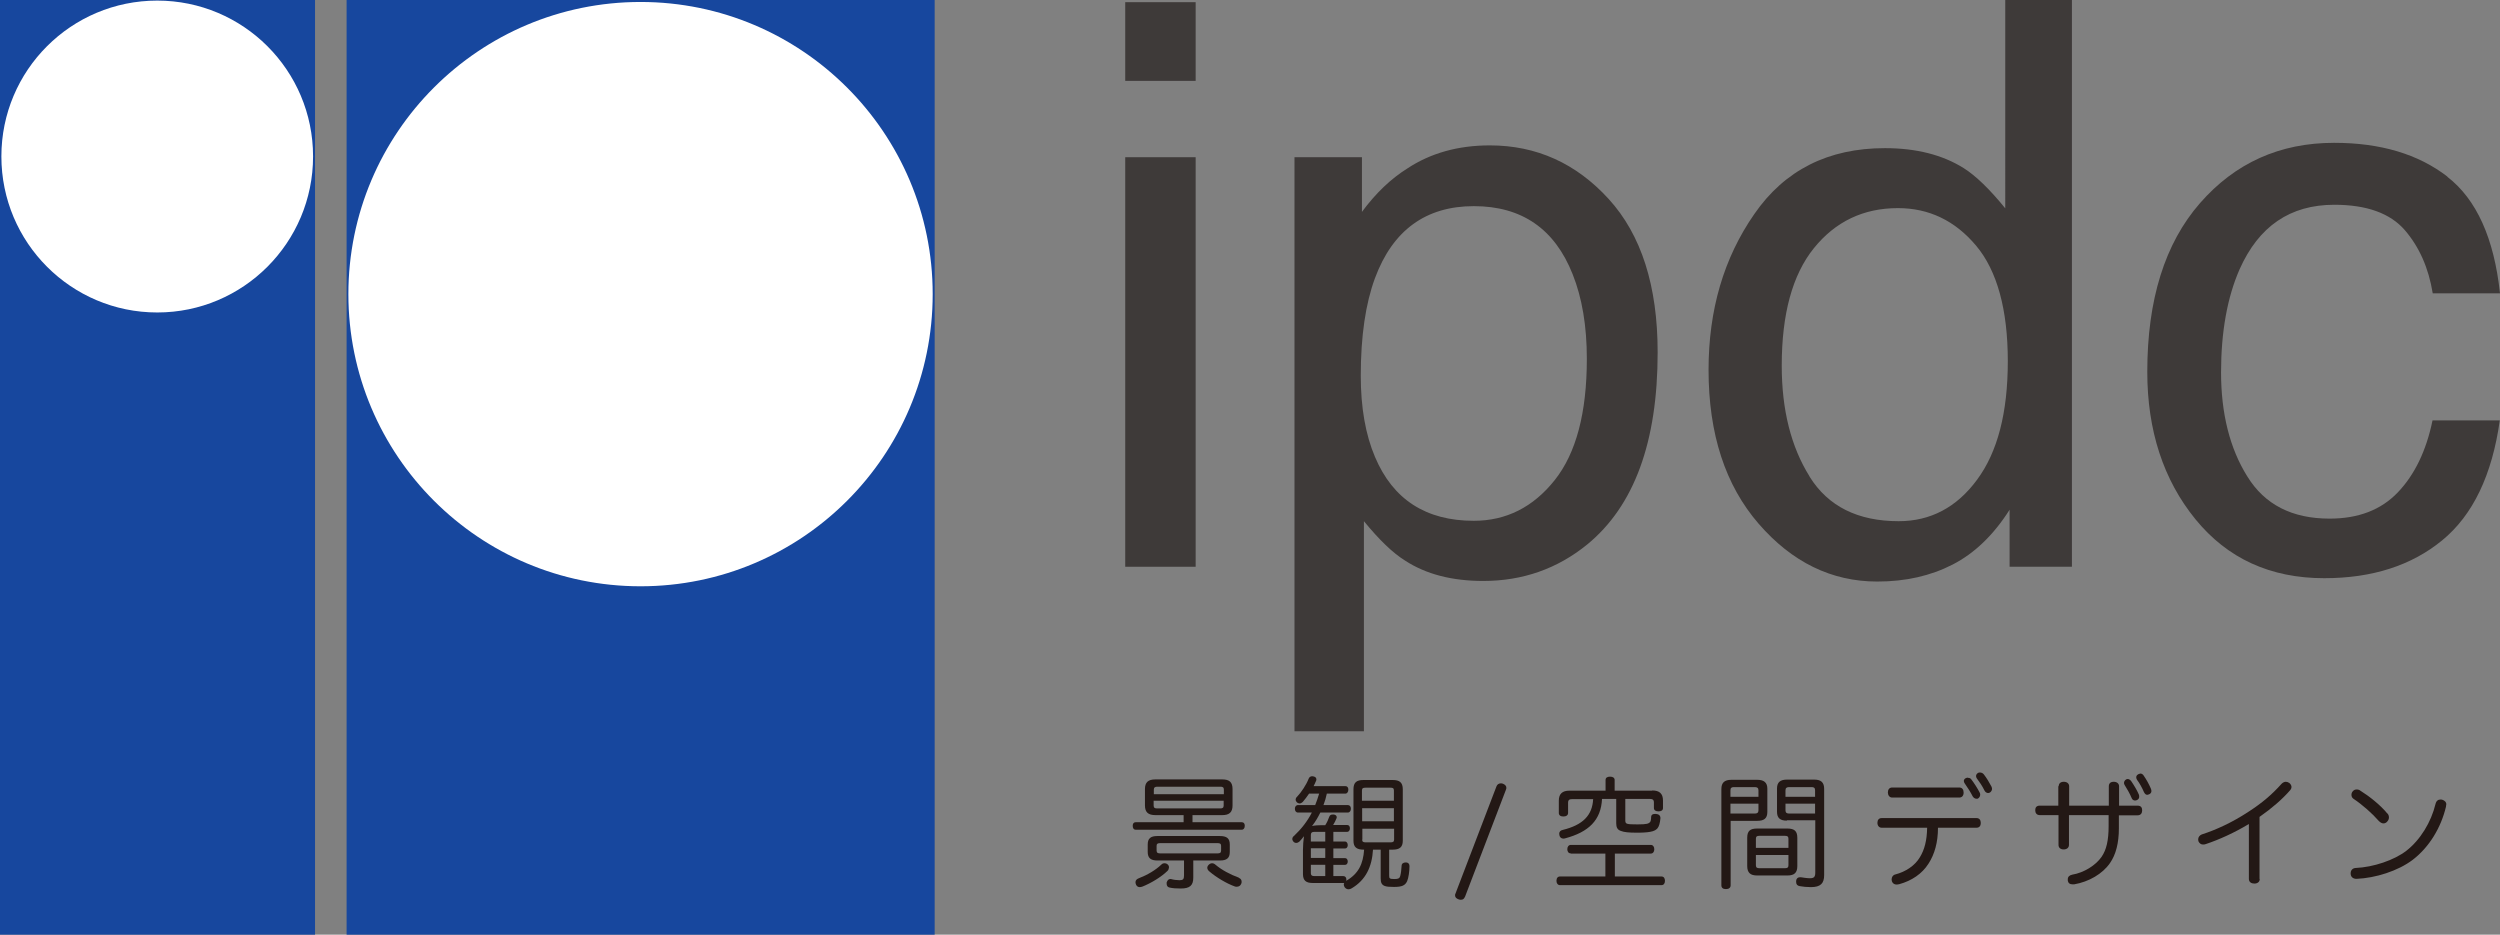
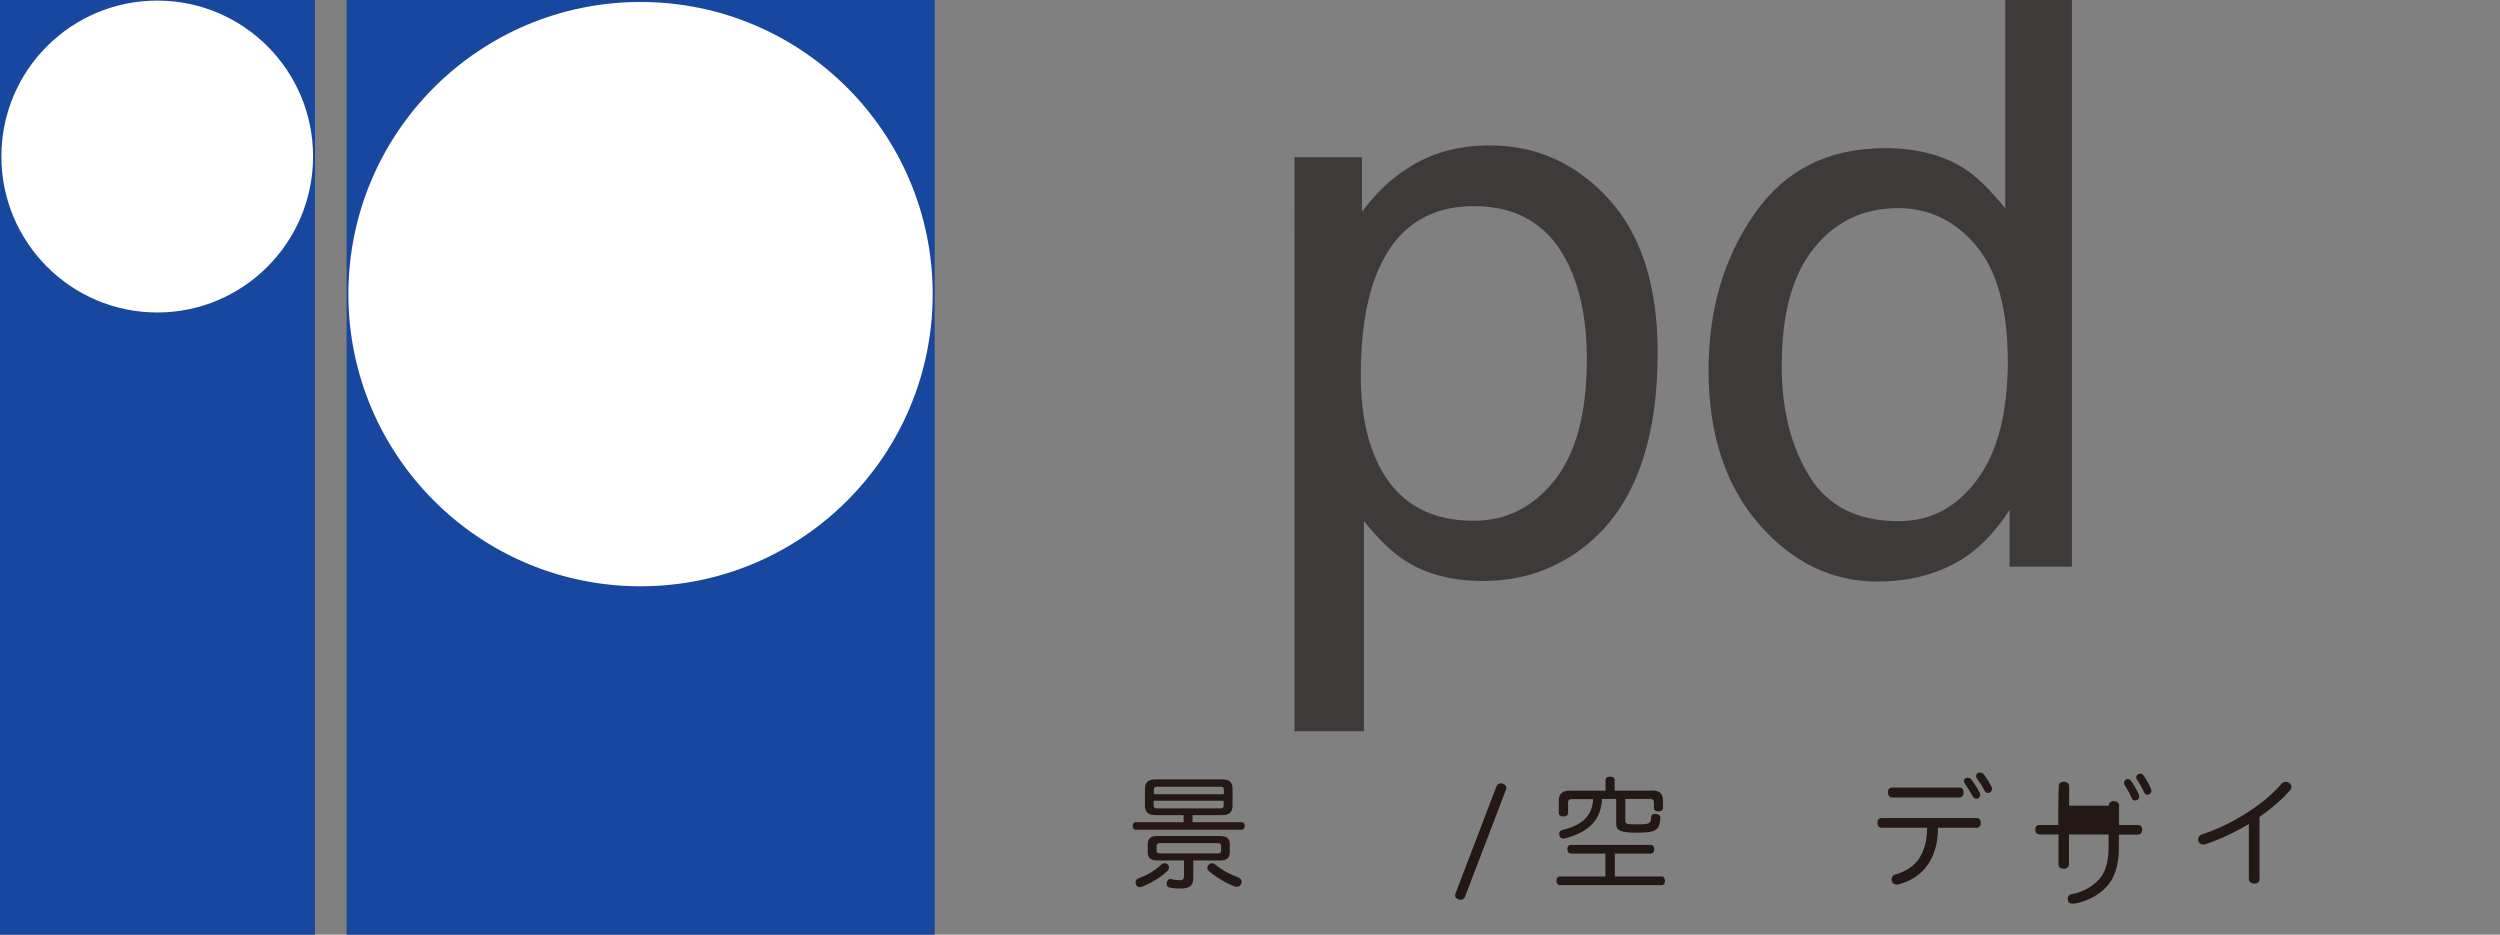
<svg xmlns="http://www.w3.org/2000/svg" id="Layer_2" viewBox="0 0 126.73 47.38">
  <rect x="0" y="0" width="126.73" height="47.38" fill="#808080" stroke="none" />
  <defs>
    <style>
      .cls-1 {
        fill: #17479e;
      }

      .cls-2 {
        fill: #3e3a39;
      }

      .cls-3 {
        fill: #231815;
      }

      .cls-4 {
        fill: #fff;
      }
    </style>
  </defs>
  <g id="_コンテンツ" data-name="コンテンツ">
    <g>
      <g>
-         <path class="cls-2" d="M57.04.11h3.57v3.99h-3.57V.11ZM57.04,7.97h3.57v20.76h-3.57V7.97Z" />
        <path class="cls-2" d="M65.6,7.97h3.44v2.77c.7-.95,1.47-1.68,2.3-2.2,1.18-.78,2.58-1.17,4.18-1.17,2.37,0,4.38.91,6.03,2.72,1.65,1.81,2.48,4.4,2.48,7.77,0,4.55-1.19,7.79-3.57,9.74-1.51,1.23-3.27,1.85-5.27,1.85-1.58,0-2.9-.34-3.96-1.03-.63-.39-1.32-1.06-2.09-2v10.65h-3.52V7.97ZM78.81,24.34c1.09-1.37,1.63-3.42,1.63-6.15,0-1.66-.24-3.09-.72-4.29-.91-2.3-2.58-3.45-5.01-3.45s-4.11,1.22-5.01,3.65c-.48,1.3-.72,2.95-.72,4.95,0,1.61.24,2.98.72,4.11.91,2.16,2.58,3.24,5.01,3.24,1.64,0,3.01-.69,4.1-2.06Z" />
        <path class="cls-2" d="M99.54,8.52c.62.39,1.32,1.07,2.11,2.04V0h3.38v28.73h-3.16v-2.89c-.81,1.28-1.78,2.21-2.89,2.78-1.11.57-2.38.86-3.82.86-2.31,0-4.32-.98-6.01-2.93-1.69-1.95-2.54-4.55-2.54-7.8,0-3.04.77-5.67,2.32-7.9,1.54-2.23,3.75-3.34,6.62-3.34,1.59,0,2.92.34,3.99,1.01ZM91.73,24.16c.94,1.51,2.45,2.26,4.52,2.26,1.61,0,2.94-.7,3.97-2.1,1.04-1.4,1.56-3.4,1.56-6.01s-.54-4.59-1.61-5.86c-1.07-1.27-2.39-1.9-3.96-1.9-1.75,0-3.17.68-4.26,2.03-1.09,1.35-1.63,3.34-1.63,5.96,0,2.23.47,4.11,1.41,5.61Z" />
-         <path class="cls-2" d="M124.07,8.97c1.47,1.14,2.36,3.11,2.66,5.9h-3.41c-.21-1.29-.68-2.35-1.42-3.21-.74-.85-1.93-1.28-3.57-1.28-2.24,0-3.83,1.09-4.8,3.27-.62,1.41-.94,3.16-.94,5.23s.44,3.85,1.33,5.27c.88,1.43,2.27,2.14,4.17,2.14,1.46,0,2.61-.44,3.46-1.33.85-.89,1.44-2.1,1.76-3.65h3.41c-.39,2.77-1.36,4.8-2.92,6.08-1.56,1.28-3.55,1.92-5.98,1.92-2.73,0-4.91-1-6.53-2.99-1.62-1.99-2.44-4.49-2.44-7.47,0-3.66.89-6.51,2.67-8.55,1.78-2.04,4.05-3.06,6.8-3.06,2.35,0,4.26.57,5.74,1.71Z" />
      </g>
      <g>
        <rect class="cls-1" width="15.97" height="47.38" />
        <rect class="cls-1" x="17.57" width="29.81" height="47.38" />
        <path class="cls-4" d="M7.97,15.84c4.36,0,7.9-3.54,7.9-7.91S12.33.03,7.97.03.07,3.56.07,7.93s3.54,7.91,7.9,7.91Z" />
        <path class="cls-4" d="M32.47.1c8.17,0,14.81,6.63,14.81,14.81s-6.63,14.81-14.81,14.81-14.81-6.63-14.81-14.81S24.29.1,32.47.1Z" />
      </g>
      <g>
        <path class="cls-3" d="M58.57,41.32c-.36,0-.53-.14-.53-.49v-.83c0-.35.17-.49.53-.49h3.39c.36,0,.52.14.52.49v.83c0,.35-.17.49-.52.49h-1.51v.36h2.5c.1,0,.15.07.15.18,0,.12-.06.2-.15.2h-5.38c-.1,0-.15-.08-.15-.2s.06-.18.15-.18h2.43v-.36h-1.43ZM59.25,43.99c0,.06-.02.11-.07.16-.33.32-.84.62-1.26.79-.06.02-.1.03-.14.03-.09,0-.15-.04-.19-.12-.02-.05-.03-.09-.03-.13,0-.09.06-.16.17-.2.42-.16.85-.41,1.15-.7.04-.04.09-.06.15-.06.06,0,.12.02.16.06.05.04.07.1.07.16ZM58.67,43.62c-.33,0-.49-.12-.49-.43v-.38c0-.31.15-.43.49-.43h3.16c.35,0,.51.11.51.43v.38c0,.31-.16.43-.49.43h-1.36v.87c0,.39-.17.55-.63.55-.23,0-.41-.01-.58-.05-.09-.02-.14-.09-.14-.19,0-.02,0-.04,0-.07.04-.11.1-.17.18-.17.01,0,.03,0,.04,0,.13.04.3.06.44.06.17,0,.22-.06.22-.23v-.77h-1.37ZM62.04,40.26v-.23c0-.12-.06-.15-.17-.15h-3.21c-.11,0-.17.04-.17.15v.23h3.55ZM58.48,40.83c0,.12.06.15.17.15h3.21c.11,0,.17-.03.17-.15v-.24h-3.55v.24ZM61.72,43.26c.12,0,.18-.03.18-.15v-.23c0-.11-.06-.14-.18-.14h-2.91c-.12,0-.18.03-.18.14v.23c0,.12.06.15.18.15h2.91ZM62.8,44.5c.1.04.14.11.14.19,0,.04,0,.07-.02.11-.04.1-.12.15-.23.15-.04,0-.07,0-.11-.02-.39-.14-.92-.45-1.28-.76-.07-.06-.1-.12-.1-.18,0-.05.02-.1.07-.15.05-.05.11-.08.17-.08.06,0,.11.02.17.07.32.27.75.5,1.19.66Z" />
-         <path class="cls-3" d="M68.09,44.41c.1,0,.16.07.16.17,0,.02,0,.04-.01.07.63-.36.86-.86.91-1.58h-.03c-.34,0-.51-.12-.51-.45v-2.61c0-.35.16-.47.51-.47h1.48c.34,0,.51.12.51.47v2.61c0,.33-.17.45-.51.45h-.18v1.32c0,.14.02.17.28.17.18,0,.25-.04.28-.15.04-.15.06-.34.07-.52,0-.11.09-.17.2-.17h.02c.12,0,.18.08.18.18,0,.28-.05.61-.12.77-.1.21-.25.29-.66.29-.23,0-.38-.01-.48-.05-.15-.06-.2-.17-.2-.38v-1.46h-.39c-.05.87-.37,1.54-1.08,1.96-.05.03-.1.05-.16.05-.08,0-.15-.04-.2-.11-.02-.04-.04-.08-.04-.12,0-.03,0-.06.02-.09-.01,0-.03,0-.04,0h-1.56c-.33,0-.49-.12-.49-.45v-1.24c0-.21.02-.45.05-.68-.08.11-.17.21-.24.28-.05.04-.1.06-.15.06s-.1-.02-.14-.06c-.04-.05-.06-.09-.06-.14,0-.06.03-.12.09-.16.36-.34.67-.73.9-1.18h-.7c-.1,0-.16-.08-.16-.19s.06-.19.16-.19h.87c.08-.19.14-.39.2-.58h-.51c-.1.15-.21.29-.31.41-.06.06-.12.09-.17.09-.04,0-.09-.02-.13-.05-.04-.04-.07-.09-.07-.14s.02-.11.07-.15c.22-.23.47-.61.59-.92.03-.08.1-.12.17-.12.02,0,.06,0,.08.01.1.02.14.08.14.15,0,.02,0,.05-.02.08-.04.09-.07.17-.12.26h1.61c.1,0,.15.07.15.18s-.06.2-.15.2h-.94c-.04.2-.1.39-.17.58h1.23c.1,0,.16.07.16.19,0,.1-.06.19-.16.19h-1.39c-.12.24-.25.47-.42.68.15-.03.33-.04.49-.04h.18c.09-.14.16-.3.2-.42.03-.08.08-.12.17-.12.02,0,.04,0,.07,0,.1.02.14.07.14.13,0,.01,0,.03,0,.04-.05.13-.12.26-.18.36h.71c.09,0,.14.07.14.17,0,.1-.06.18-.14.18h-.7v.49h.6c.08,0,.13.09.13.18s-.05.17-.13.17h-.6v.49h.6c.08,0,.13.08.13.17s-.05.17-.13.17h-.6v.57h.52ZM67.18,42.66v-.49h-.57c-.1,0-.16.04-.16.15v.34h.73ZM66.45,43.49h.73v-.49h-.73v.49ZM66.45,44.27c0,.1.06.14.16.14h.57v-.57h-.73v.43ZM70.66,40.59v-.52c0-.12-.06-.14-.17-.14h-1.28c-.1,0-.17.02-.17.14v.52h1.61ZM70.66,41.63v-.66h-1.61v.66h1.61ZM69.05,42.56c0,.11.06.14.17.14h1.28c.11,0,.17-.03.17-.14v-.55h-1.61v.55Z" />
        <path class="cls-3" d="M74.26,45.46c-.04.1-.1.15-.2.15-.04,0-.07,0-.12-.02-.11-.04-.18-.1-.18-.2,0-.03,0-.06.02-.09l2.08-5.44c.04-.1.12-.15.22-.15.04,0,.07,0,.11.02.1.04.17.11.17.2,0,.03,0,.06-.02.1l-2.08,5.44Z" />
        <path class="cls-3" d="M79.63,43.26c-.11,0-.18-.08-.18-.21s.07-.22.18-.22h4.05c.11,0,.18.09.18.22s-.07.22-.18.22h-1.82v1.16h2.36c.12,0,.18.09.18.22s-.06.22-.18.22h-5.14c-.11,0-.18-.09-.18-.22,0-.14.07-.22.18-.22h2.3v-1.16h-1.75ZM83.76,40.07c.36,0,.54.16.54.51v.38c0,.12-.09.17-.23.17s-.23-.06-.23-.17v-.28c0-.14-.07-.18-.2-.18h-1.25v1.07c0,.2.03.22.62.22.49,0,.55-.04.63-.11.04-.04.06-.15.06-.28.01-.1.08-.14.19-.14.02,0,.04,0,.06,0,.14.01.22.09.22.2v.03c-.02.22-.07.41-.15.5-.11.12-.27.21-.92.22h-.13c-.38,0-.64-.02-.81-.09-.17-.06-.23-.18-.23-.39v-1.23h-.72c-.05,1.07-.67,1.68-1.88,2-.03.01-.06.01-.08.01-.1,0-.18-.06-.2-.17,0-.02-.01-.06-.01-.08,0-.1.07-.17.18-.19,1.02-.25,1.5-.74,1.54-1.56h-1.07c-.13,0-.2.04-.2.18v.52c0,.12-.1.18-.24.18s-.23-.06-.23-.18v-.62c0-.35.18-.51.54-.51h1.83v-.54c0-.12.09-.17.23-.17s.23.06.23.17v.54h1.9Z" />
-         <path class="cls-3" d="M87.73,44.88c0,.12-.09.19-.24.19-.14,0-.23-.06-.23-.19v-4.88c0-.32.15-.47.51-.47h1.31c.34,0,.51.14.51.45v1.18c0,.32-.16.45-.51.45h-1.35v3.28ZM89.14,40.06c0-.12-.07-.16-.18-.16h-1.07c-.11,0-.17.04-.17.16v.33h1.42v-.33ZM88.96,41.24c.11,0,.18-.04.18-.16v-.34h-1.42v.5h1.23ZM90.61,42c.35,0,.5.13.5.47v1.43c0,.34-.15.48-.5.48h-1.54c-.34,0-.5-.14-.5-.48v-1.43c0-.35.15-.47.5-.47h1.54ZM90.66,42.52c0-.12-.06-.15-.17-.15h-1.31c-.11,0-.17.03-.17.15v.46h1.65v-.46ZM89.01,43.86c0,.12.06.15.17.15h1.31c.11,0,.17-.03.17-.15v-.52h-1.65v.52ZM90.58,41.6c-.34,0-.5-.13-.5-.45v-1.18c0-.31.16-.45.5-.45h1.39c.35,0,.5.15.5.47v4.37c0,.42-.18.61-.67.61-.2,0-.42-.02-.57-.05-.12-.02-.18-.09-.18-.21,0-.02,0-.04,0-.06.01-.12.09-.18.19-.18.02,0,.03,0,.05,0,.13.02.32.05.45.05.21,0,.28-.06.28-.29v-2.65h-1.44ZM92.01,40.06c0-.12-.06-.16-.17-.16h-1.15c-.11,0-.18.04-.18.16v.33h1.5v-.33ZM92.01,40.74h-1.5v.34c0,.12.07.16.18.16h1.32v-.5Z" />
        <path class="cls-3" d="M95.39,41.96c-.14,0-.22-.11-.22-.25s.07-.24.22-.24h4.8c.15,0,.22.1.22.25,0,.14-.07.24-.22.24h-1.95c0,.74-.17,1.34-.48,1.82-.33.52-.86.87-1.48,1.04-.05.01-.09.02-.14.02-.1,0-.19-.05-.23-.15-.01-.04-.02-.07-.02-.11,0-.11.06-.22.18-.25.54-.14,1-.45,1.25-.87.24-.39.36-.86.37-1.5h-2.32ZM99.32,39.92c.15,0,.22.11.22.26s-.08.25-.22.25h-3.4c-.14,0-.22-.12-.22-.26s.07-.25.22-.25h3.4ZM99.76,39.43c.07,0,.13.02.17.08.16.21.31.45.42.66.02.04.03.07.03.11,0,.08-.04.15-.1.19-.02.02-.06.02-.09.02-.07,0-.15-.05-.19-.12-.11-.22-.26-.45-.4-.65-.03-.04-.05-.09-.05-.13,0-.06.03-.1.09-.14.04-.02.08-.03.12-.03ZM100.37,39.16c.07,0,.14.03.19.09.15.19.29.43.39.62.02.04.03.09.03.12,0,.08-.05.14-.1.18-.03.02-.07.03-.1.03-.07,0-.15-.05-.19-.14-.1-.21-.25-.43-.38-.6-.03-.04-.04-.09-.04-.12,0-.07.04-.12.1-.16.03-.02.06-.02.1-.02Z" />
-         <path class="cls-3" d="M104.36,39.86c0-.15.1-.23.26-.23s.27.09.27.23v.98h2.01v-.98c0-.15.09-.23.25-.23s.27.09.27.23v.98h.94c.17,0,.23.1.23.24s-.07.25-.23.25h-.95v.66c0,.74-.15,1.33-.45,1.76-.38.55-1.07.95-1.82,1.08-.03,0-.06,0-.08,0-.14,0-.22-.07-.24-.19,0-.02,0-.04,0-.07,0-.12.08-.2.22-.23.6-.1,1.19-.47,1.49-.9.25-.36.36-.84.36-1.57v-.55h-2.01v1.51c0,.15-.12.23-.27.23s-.26-.08-.26-.23v-1.51h-.95c-.16,0-.23-.11-.23-.25s.07-.23.23-.23h.94v-.99ZM107.86,39.49c.06,0,.12.04.17.1.15.22.3.47.39.68.02.04.02.09.02.12,0,.07-.03.12-.1.16-.04.02-.07.03-.11.03-.07,0-.14-.04-.17-.12-.09-.22-.24-.48-.36-.67-.02-.03-.03-.07-.03-.1,0-.07.04-.14.11-.18.03-.02.06-.02.09-.02ZM108.49,39.21c.07,0,.14.04.18.11.14.2.27.44.36.65.02.05.03.09.03.13,0,.07-.04.12-.09.15-.04.02-.09.04-.12.04-.07,0-.12-.04-.17-.14-.09-.21-.22-.45-.35-.62-.03-.05-.04-.09-.04-.13,0-.06.03-.11.1-.15.03-.02.07-.03.1-.03Z" />
+         <path class="cls-3" d="M104.36,39.86c0-.15.1-.23.26-.23s.27.09.27.23v.98h2.01c0-.15.09-.23.25-.23s.27.09.27.23v.98h.94c.17,0,.23.1.23.24s-.07.25-.23.25h-.95v.66c0,.74-.15,1.33-.45,1.76-.38.55-1.07.95-1.82,1.08-.03,0-.06,0-.08,0-.14,0-.22-.07-.24-.19,0-.02,0-.04,0-.07,0-.12.08-.2.22-.23.6-.1,1.19-.47,1.49-.9.25-.36.36-.84.36-1.57v-.55h-2.01v1.51c0,.15-.12.23-.27.23s-.26-.08-.26-.23v-1.51h-.95c-.16,0-.23-.11-.23-.25s.07-.23.23-.23h.94v-.99ZM107.86,39.49c.06,0,.12.04.17.1.15.22.3.47.39.68.02.04.02.09.02.12,0,.07-.03.12-.1.16-.04.02-.07.03-.11.03-.07,0-.14-.04-.17-.12-.09-.22-.24-.48-.36-.67-.02-.03-.03-.07-.03-.1,0-.07.04-.14.11-.18.03-.02.06-.02.09-.02ZM108.49,39.21c.07,0,.14.04.18.11.14.2.27.44.36.65.02.05.03.09.03.13,0,.07-.04.12-.09.15-.04.02-.09.04-.12.04-.07,0-.12-.04-.17-.14-.09-.21-.22-.45-.35-.62-.03-.05-.04-.09-.04-.13,0-.06.03-.11.1-.15.03-.02.07-.03.1-.03Z" />
        <path class="cls-3" d="M114.55,44.56c0,.15-.12.23-.27.23s-.28-.07-.28-.24v-2.78c-.73.44-1.5.79-2.19,1.02-.05.02-.09.02-.14.02-.1,0-.18-.06-.23-.17,0-.03-.01-.06-.01-.09,0-.1.06-.2.18-.25.72-.23,1.55-.61,2.37-1.15.68-.44,1.18-.86,1.68-1.42.06-.06.14-.1.21-.1.06,0,.12.02.18.06.07.06.11.13.11.2,0,.06-.02.11-.07.17-.38.44-.92.91-1.55,1.35v3.14Z" />
-         <path class="cls-3" d="M124,40.79s0,.07-.01.11c-.25,1.05-.84,2.04-1.69,2.69-.74.56-1.88.92-2.84.96h-.01c-.16,0-.28-.09-.29-.25v-.03c0-.15.09-.26.25-.27.91-.04,1.96-.4,2.57-.87.72-.56,1.26-1.46,1.48-2.37.04-.17.14-.23.25-.23.03,0,.06,0,.09.01.13.04.21.12.21.25ZM121.03,41.24c.05.06.07.13.07.2,0,.07-.03.15-.09.21-.05.06-.12.09-.19.09s-.15-.04-.23-.12c-.34-.39-.84-.83-1.29-1.13-.07-.05-.1-.12-.1-.2,0-.06.02-.13.07-.18.06-.07.12-.09.2-.09.07,0,.13.02.18.06.45.28,1.01.72,1.37,1.16Z" />
      </g>
    </g>
  </g>
</svg>